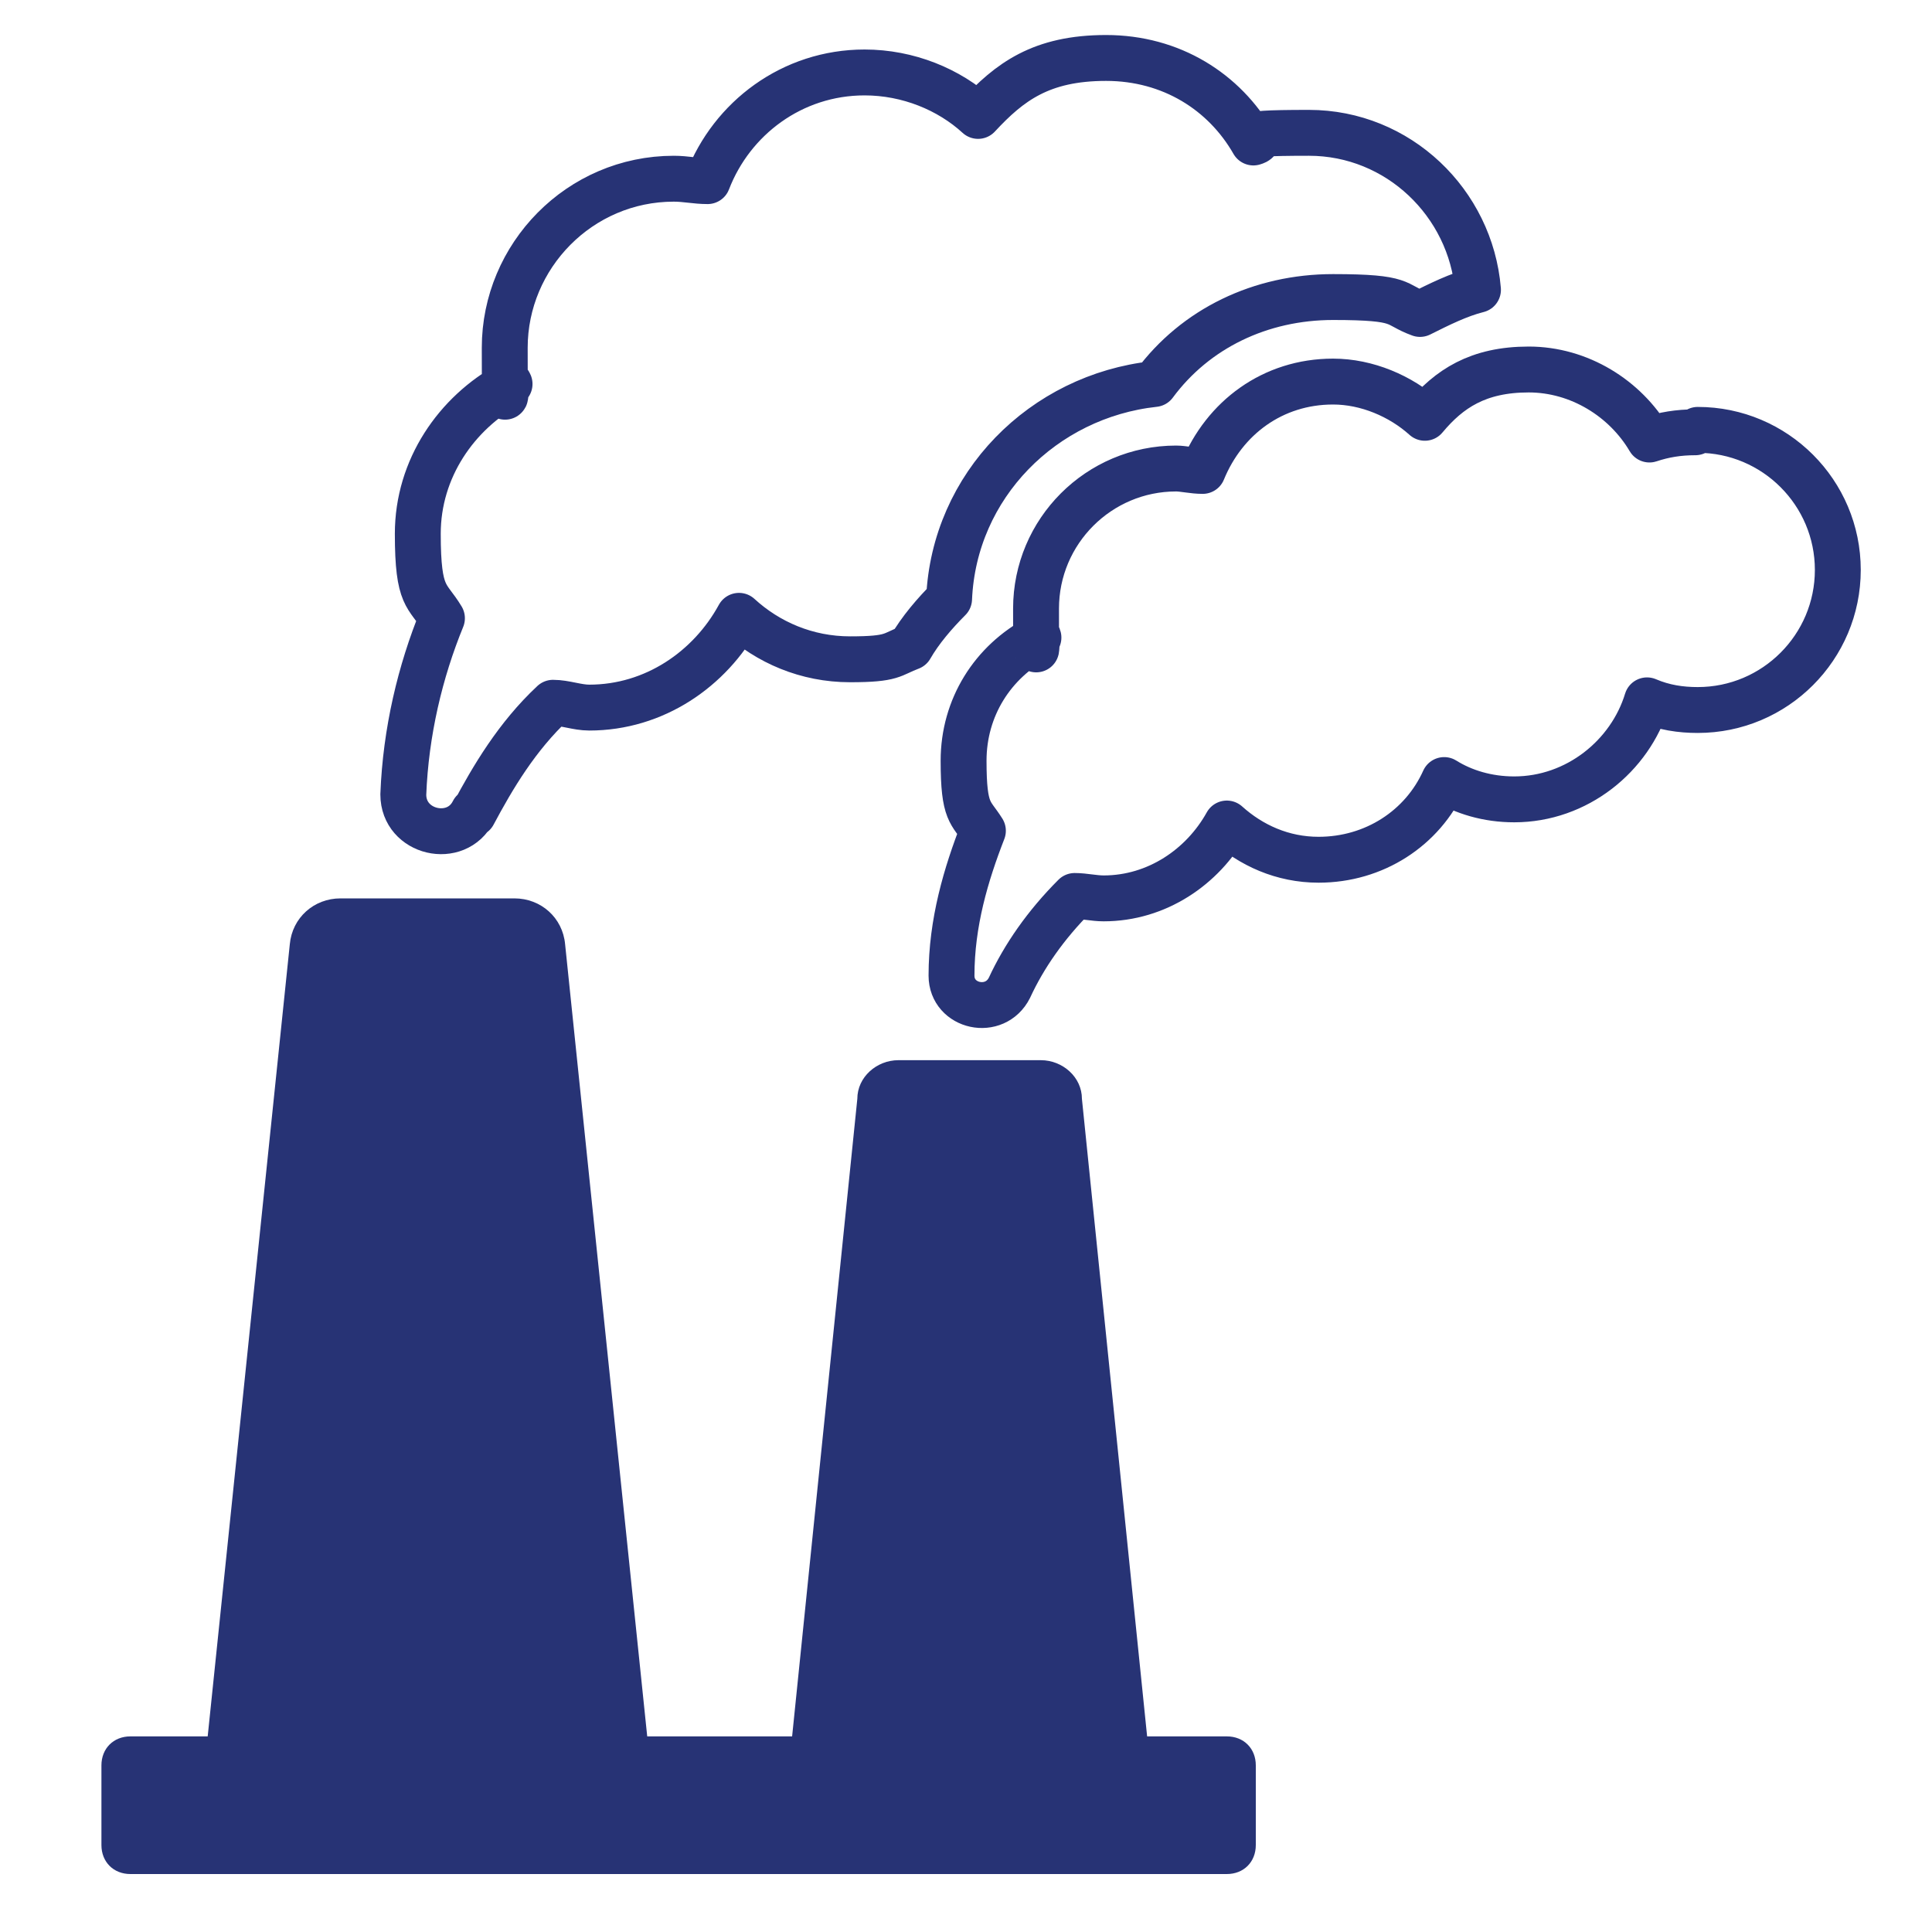
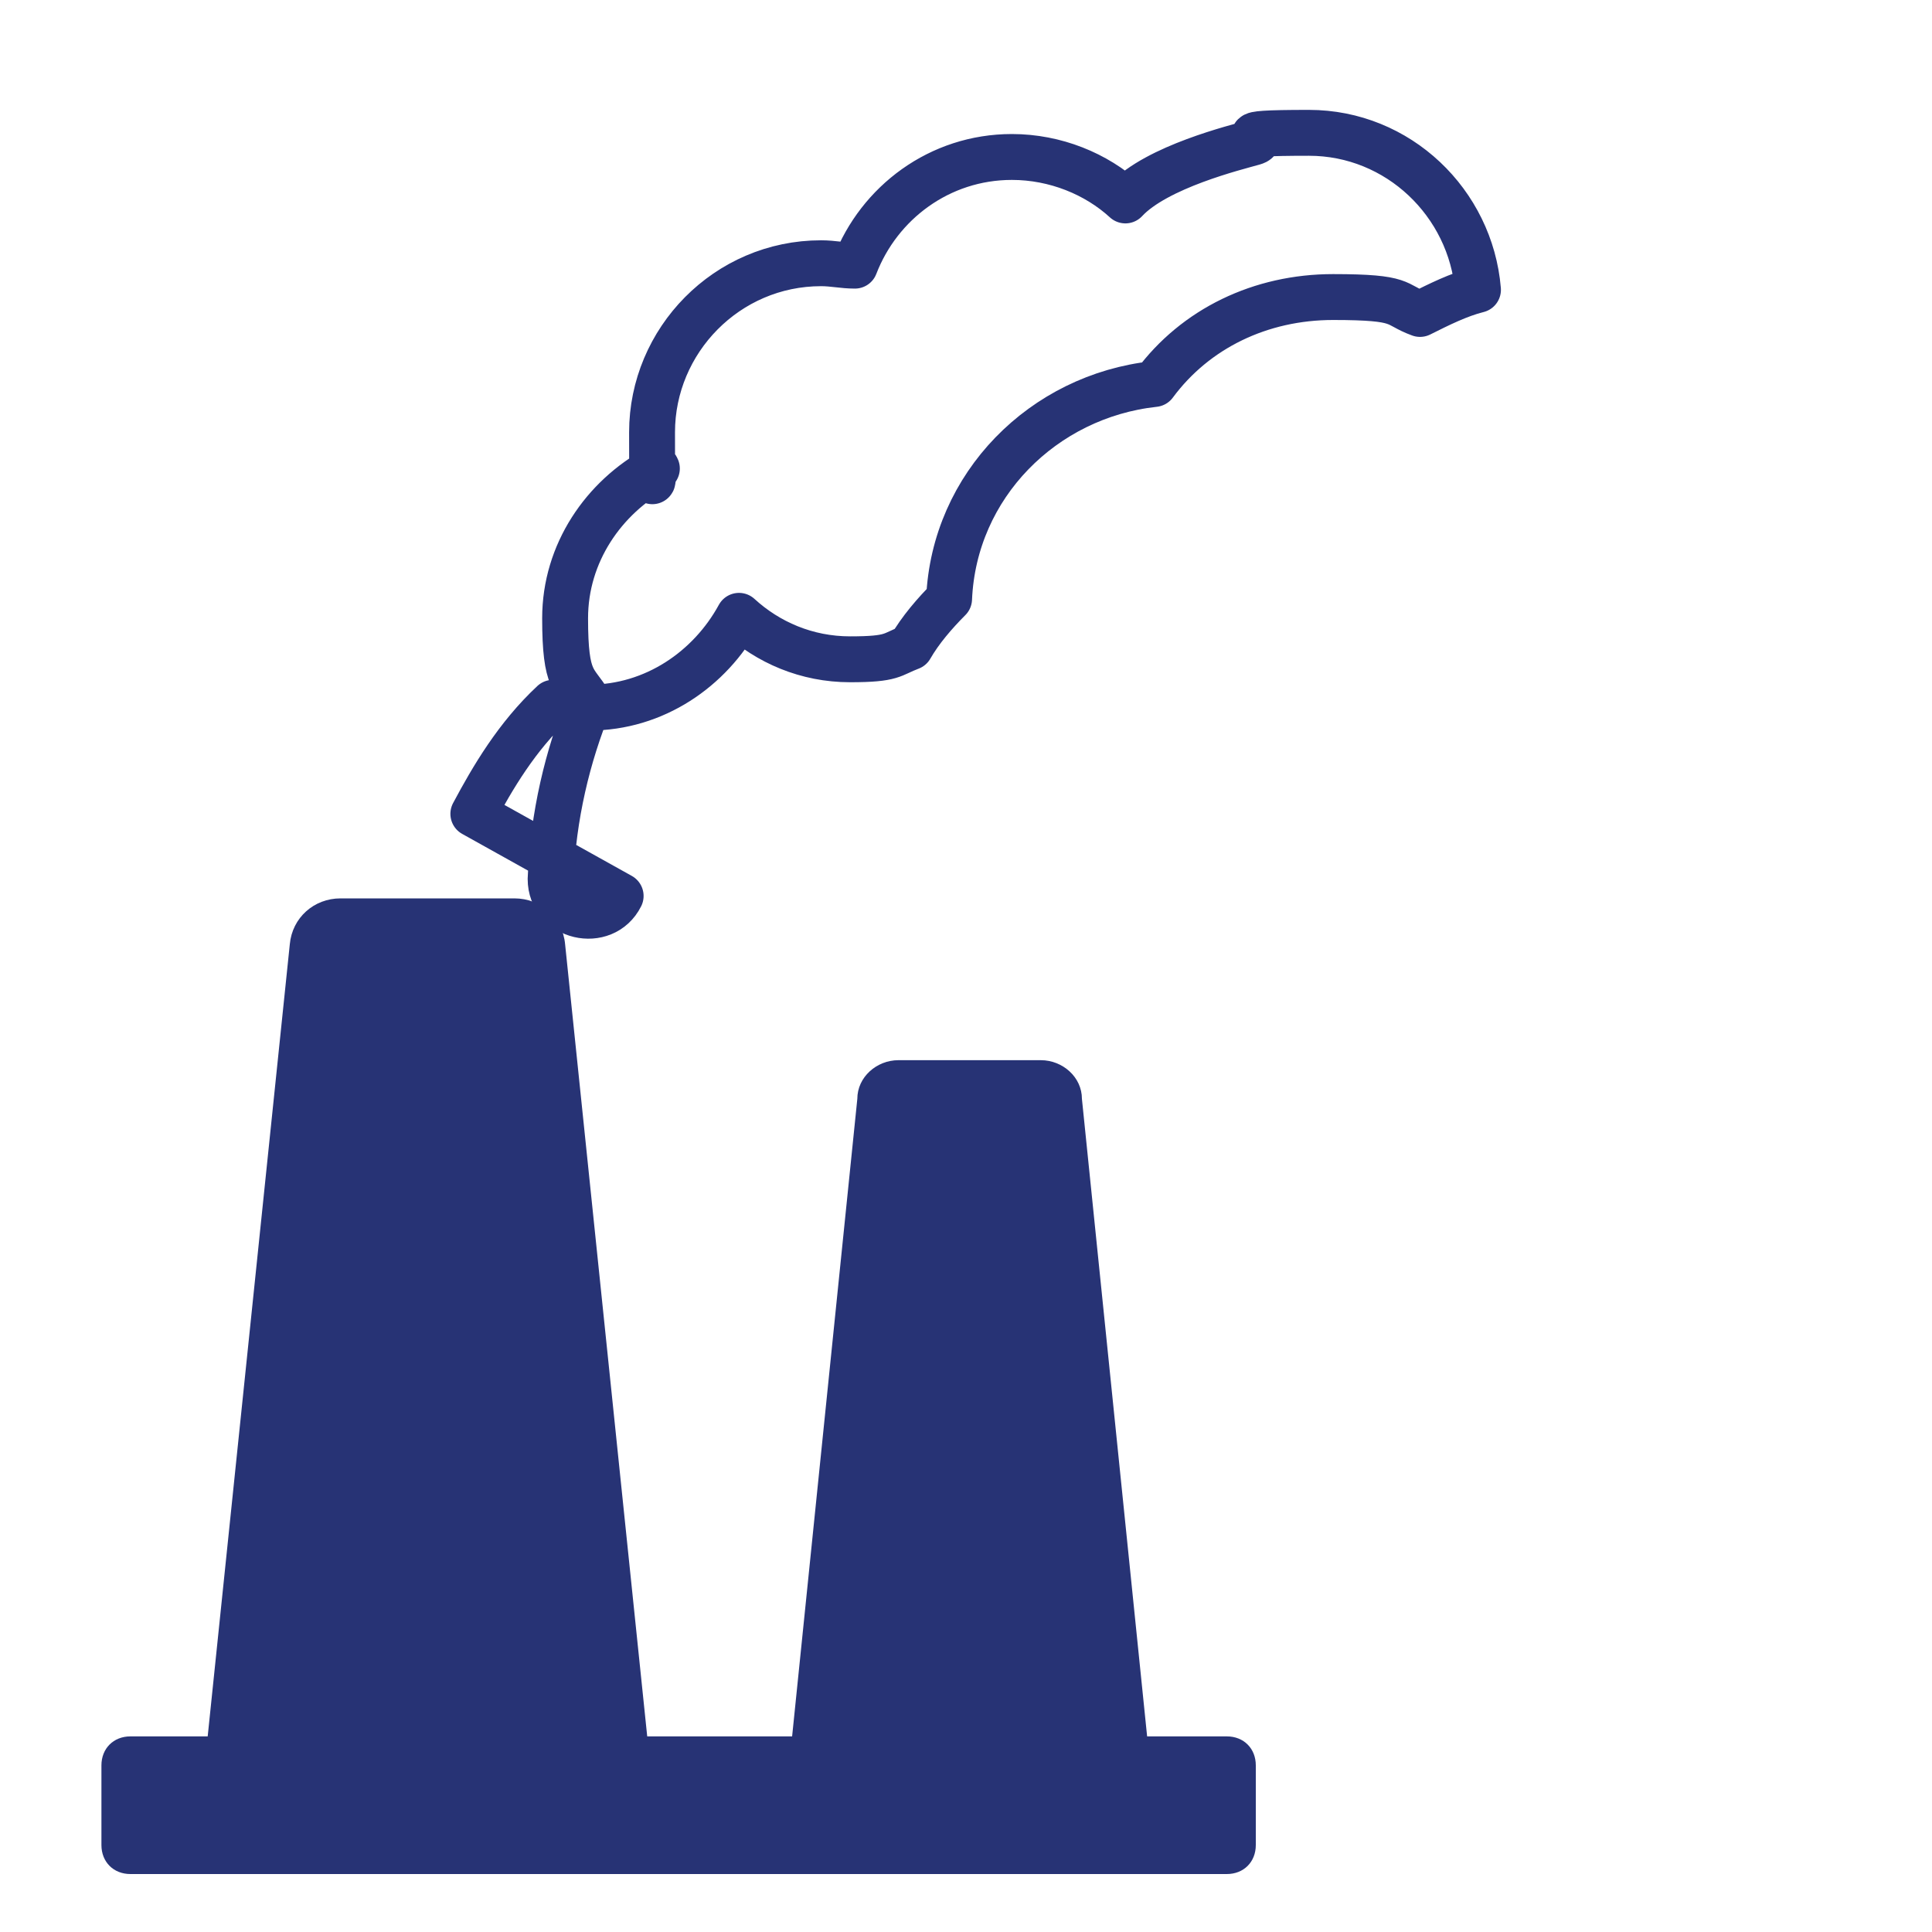
<svg xmlns="http://www.w3.org/2000/svg" id="Layer_1" version="1.1" viewBox="0 0 80 80">
  <defs>
    <style> .st0 { fill: #273375; } .st1 { fill: none; stroke: #273375; stroke-linecap: round; stroke-linejoin: round; stroke-width: 1.9px; } </style>
  </defs>
  <path class="st0" d="M50.7,71.9h-3.2l-2.7-26.4c0-.9-.8-1.6-1.7-1.6h-5.9c-.9,0-1.7.7-1.7,1.6l-2.7,26.4h-6l-3.4-32.8c-.1-1.1-1-1.9-2.1-1.9h-7.2c-1.1,0-2,.8-2.1,1.9l-3.4,32.8h-3.2c-.7,0-1.2.5-1.2,1.2v3.3c0,.7.5,1.2,1.2,1.2h45.4c.7,0,1.2-.5,1.2-1.2v-3.3c0-.7-.5-1.2-1.2-1.2Z" />
-   <path class="st1" d="M19.6,33.7c.8-1.5,1.8-3.2,3.3-4.6.5,0,1,.2,1.5.2,2.7,0,5-1.6,6.2-3.8,1.2,1.1,2.8,1.8,4.6,1.8s1.7-.2,2.5-.5c.4-.7,1-1.4,1.6-2,.2-4.7,3.9-8.4,8.5-8.9,1.7-2.3,4.4-3.6,7.4-3.6s2.5.3,3.6.7c.8-.4,1.6-.8,2.4-1-.3-3.6-3.3-6.5-7-6.5s-1.6.2-2.3.4c-1.2-2.1-3.4-3.5-6.1-3.5s-4,1-5.3,2.4c-1.2-1.1-2.9-1.8-4.7-1.8-3,0-5.5,1.9-6.5,4.5-.5,0-.9-.1-1.4-.1-3.9,0-7,3.2-7,7s0,1,.2,1.5c-2.2,1.2-3.8,3.5-3.8,6.2s.4,2.5,1,3.5c-.9,2.2-1.5,4.7-1.6,7.3,0,1.6,2.2,2.1,2.9.7Z" />
-   <path class="st1" d="M70.2,17.9c-.7,0-1.3.1-1.9.3-1-1.7-2.9-2.9-5-2.9s-3.3.8-4.3,2c-1-.9-2.4-1.5-3.8-1.5-2.5,0-4.5,1.5-5.4,3.7-.4,0-.8-.1-1.1-.1-3.2,0-5.8,2.6-5.8,5.8s0,.8.1,1.2c-1.9,1-3.1,2.9-3.1,5.1s.3,2.1.8,2.9c-.7,1.8-1.3,3.8-1.3,6,0,1.3,1.8,1.7,2.4.5.6-1.3,1.5-2.6,2.7-3.8.4,0,.8.1,1.2.1,2.2,0,4.1-1.3,5.1-3.1,1,.9,2.3,1.5,3.8,1.5,2.3,0,4.3-1.3,5.2-3.3.8.5,1.8.8,2.9.8,2.6,0,4.8-1.8,5.5-4.1.7.3,1.4.4,2.1.4,3.2,0,5.8-2.6,5.8-5.8s-2.6-5.8-5.8-5.8Z" />
+   <path class="st1" d="M19.6,33.7c.8-1.5,1.8-3.2,3.3-4.6.5,0,1,.2,1.5.2,2.7,0,5-1.6,6.2-3.8,1.2,1.1,2.8,1.8,4.6,1.8s1.7-.2,2.5-.5c.4-.7,1-1.4,1.6-2,.2-4.7,3.9-8.4,8.5-8.9,1.7-2.3,4.4-3.6,7.4-3.6s2.5.3,3.6.7c.8-.4,1.6-.8,2.4-1-.3-3.6-3.3-6.5-7-6.5s-1.6.2-2.3.4s-4,1-5.3,2.4c-1.2-1.1-2.9-1.8-4.7-1.8-3,0-5.5,1.9-6.5,4.5-.5,0-.9-.1-1.4-.1-3.9,0-7,3.2-7,7s0,1,.2,1.5c-2.2,1.2-3.8,3.5-3.8,6.2s.4,2.5,1,3.5c-.9,2.2-1.5,4.7-1.6,7.3,0,1.6,2.2,2.1,2.9.7Z" />
</svg>